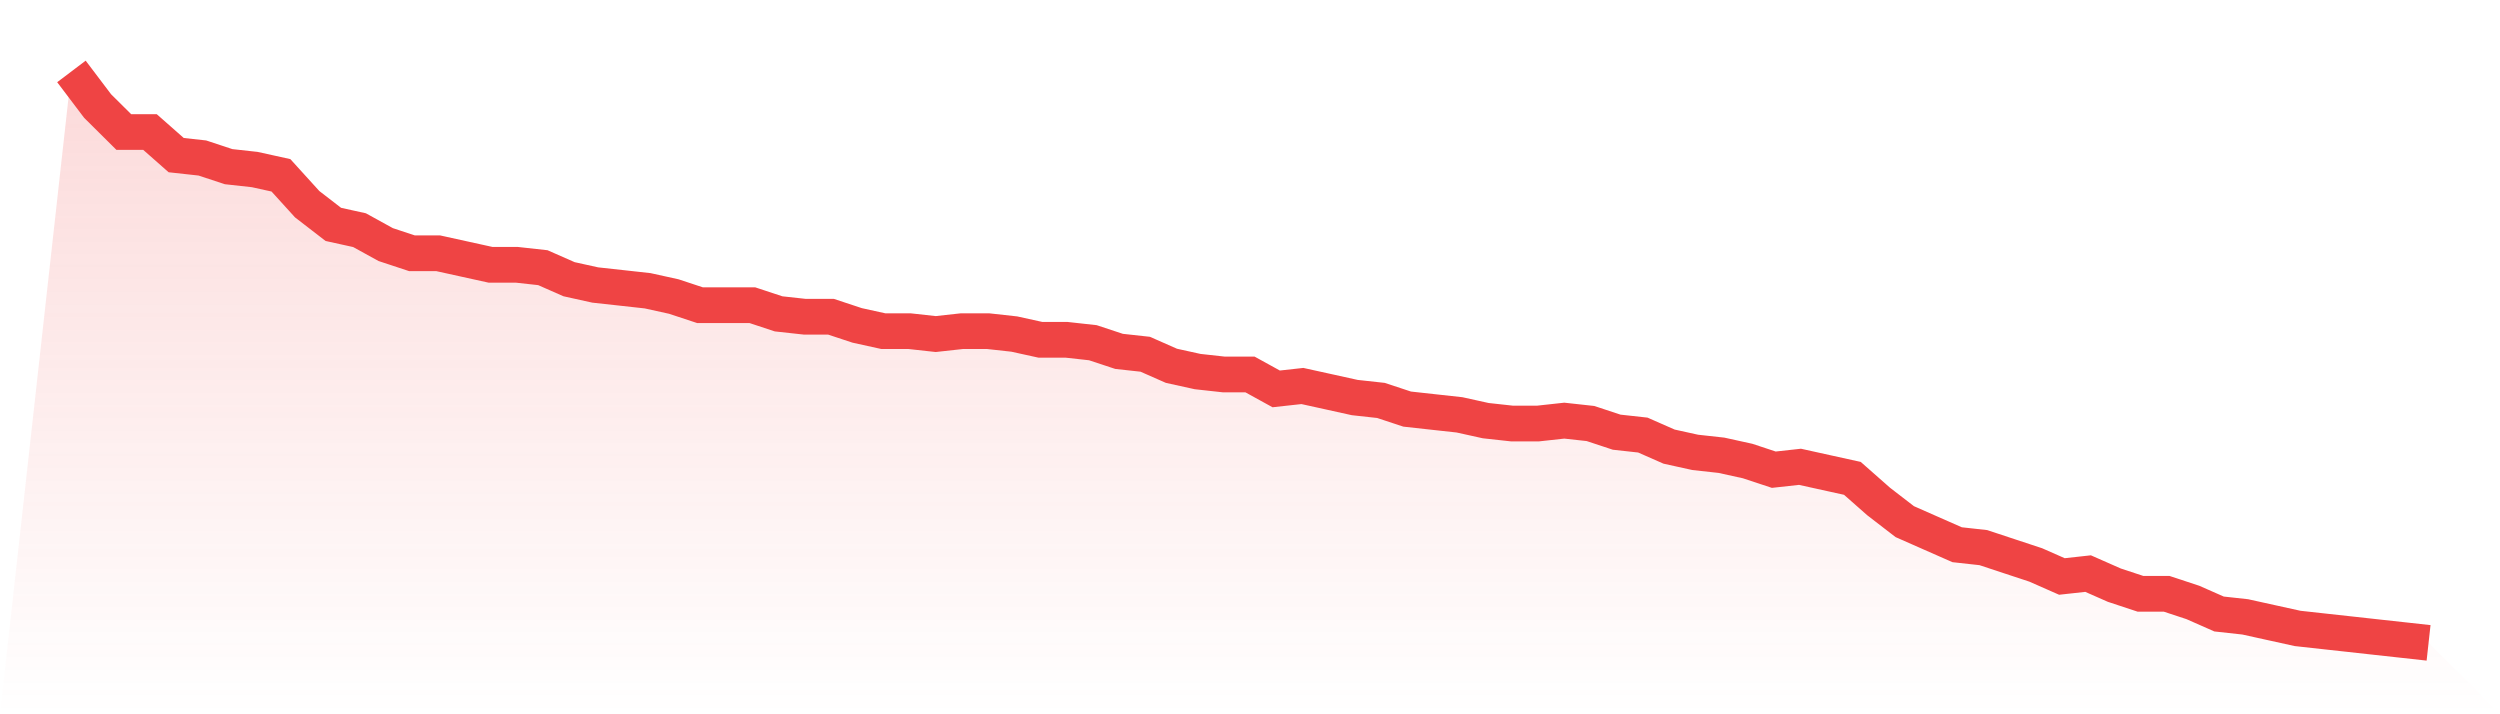
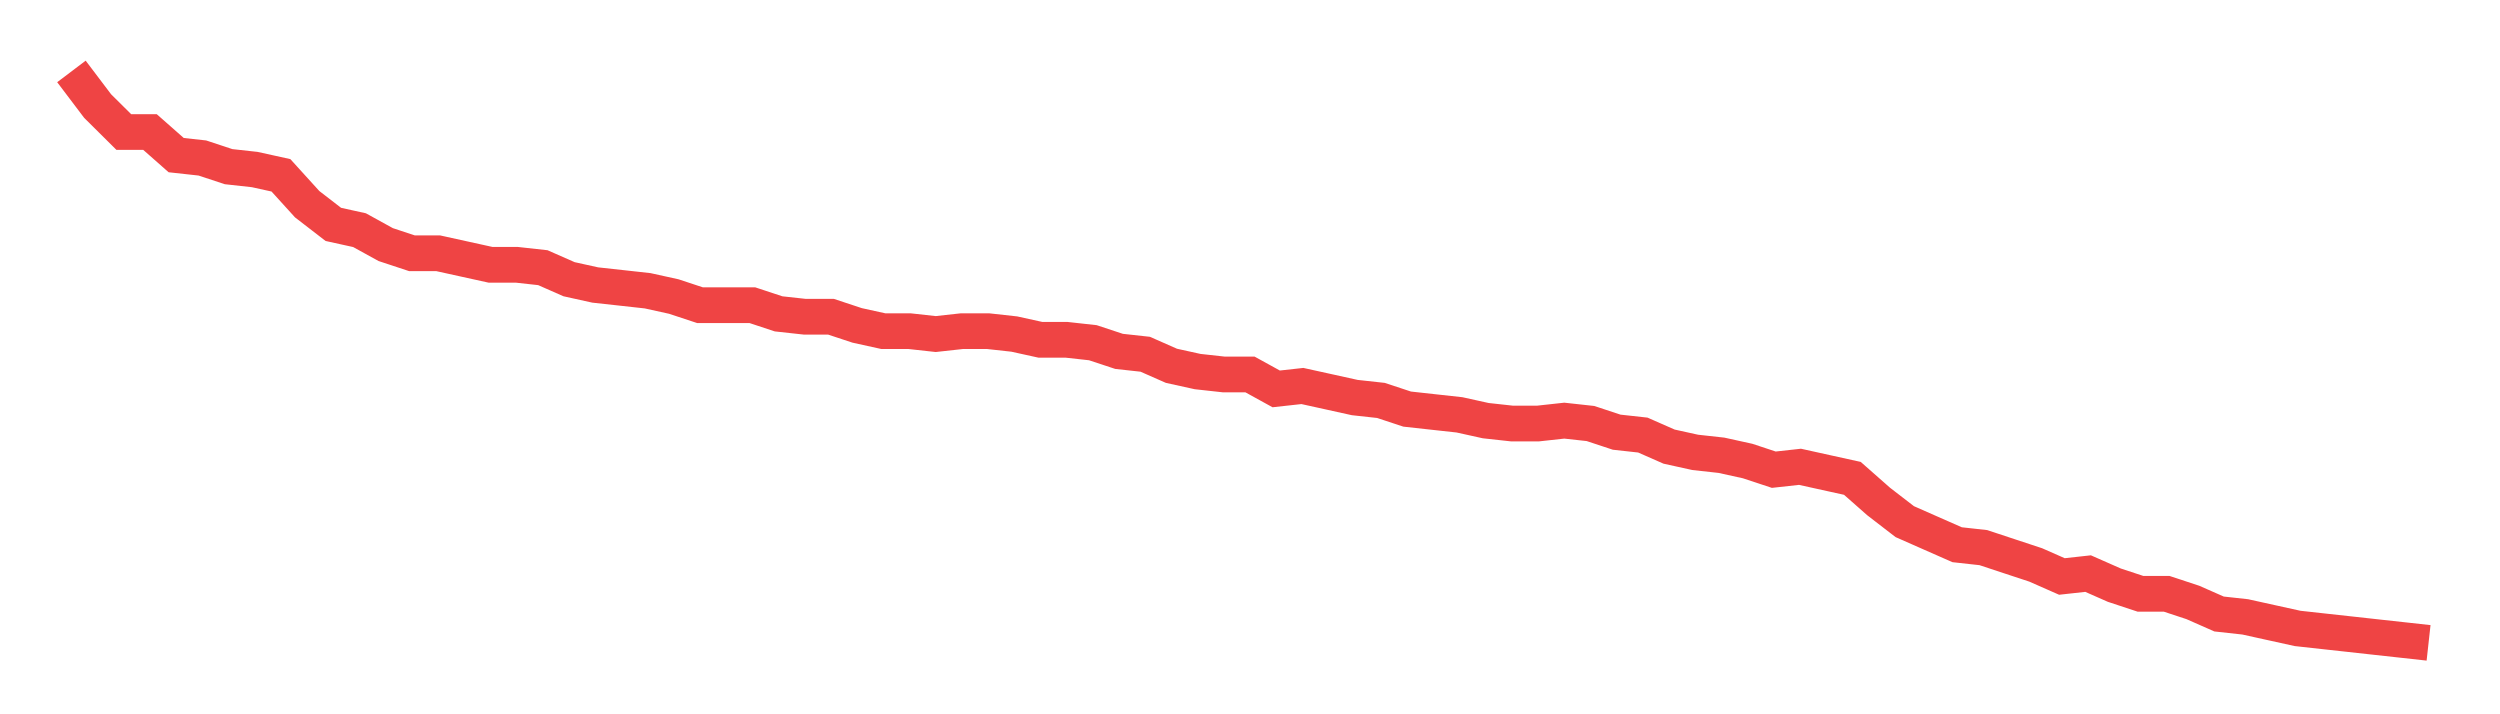
<svg xmlns="http://www.w3.org/2000/svg" viewBox="0 0 140 40">
  <defs>
    <linearGradient id="gradient" x1="0" x2="0" y1="0" y2="1">
      <stop offset="0%" stop-color="#ef4444" stop-opacity="0.2" />
      <stop offset="100%" stop-color="#ef4444" stop-opacity="0" />
    </linearGradient>
  </defs>
-   <path d="M4,4 L4,4 L5.467,5.939 L6.933,7.394 L8.4,7.394 L9.867,8.687 L11.333,8.848 L12.8,9.333 L14.267,9.495 L15.733,9.818 L17.2,11.434 L18.667,12.566 L20.133,12.889 L21.6,13.697 L23.067,14.182 L24.533,14.182 L26,14.505 L27.467,14.828 L28.933,14.828 L30.4,14.99 L31.867,15.636 L33.333,15.96 L34.8,16.121 L36.267,16.283 L37.733,16.606 L39.2,17.091 L40.667,17.091 L42.133,17.091 L43.6,17.576 L45.067,17.737 L46.533,17.737 L48,18.222 L49.467,18.545 L50.933,18.545 L52.4,18.707 L53.867,18.545 L55.333,18.545 L56.8,18.707 L58.267,19.03 L59.733,19.03 L61.2,19.192 L62.667,19.677 L64.133,19.838 L65.6,20.485 L67.067,20.808 L68.533,20.97 L70,20.97 L71.467,21.778 L72.933,21.616 L74.4,21.939 L75.867,22.263 L77.333,22.424 L78.8,22.909 L80.267,23.071 L81.733,23.232 L83.2,23.556 L84.667,23.717 L86.133,23.717 L87.6,23.556 L89.067,23.717 L90.533,24.202 L92,24.364 L93.467,25.01 L94.933,25.333 L96.4,25.495 L97.867,25.818 L99.333,26.303 L100.8,26.141 L102.267,26.465 L103.733,26.788 L105.2,28.081 L106.667,29.212 L108.133,29.859 L109.6,30.505 L111.067,30.667 L112.533,31.152 L114,31.636 L115.467,32.283 L116.933,32.121 L118.4,32.768 L119.867,33.253 L121.333,33.253 L122.8,33.737 L124.267,34.384 L125.733,34.545 L127.2,34.869 L128.667,35.192 L130.133,35.354 L131.6,35.515 L133.067,35.677 L134.533,35.838 L136,36 L140,40 L0,40 z" fill="url(#gradient)" />
  <path d="M4,4 L4,4 L5.467,5.939 L6.933,7.394 L8.4,7.394 L9.867,8.687 L11.333,8.848 L12.8,9.333 L14.267,9.495 L15.733,9.818 L17.2,11.434 L18.667,12.566 L20.133,12.889 L21.6,13.697 L23.067,14.182 L24.533,14.182 L26,14.505 L27.467,14.828 L28.933,14.828 L30.4,14.99 L31.867,15.636 L33.333,15.96 L34.8,16.121 L36.267,16.283 L37.733,16.606 L39.2,17.091 L40.667,17.091 L42.133,17.091 L43.6,17.576 L45.067,17.737 L46.533,17.737 L48,18.222 L49.467,18.545 L50.933,18.545 L52.4,18.707 L53.867,18.545 L55.333,18.545 L56.8,18.707 L58.267,19.03 L59.733,19.03 L61.2,19.192 L62.667,19.677 L64.133,19.838 L65.6,20.485 L67.067,20.808 L68.533,20.97 L70,20.97 L71.467,21.778 L72.933,21.616 L74.4,21.939 L75.867,22.263 L77.333,22.424 L78.8,22.909 L80.267,23.071 L81.733,23.232 L83.2,23.556 L84.667,23.717 L86.133,23.717 L87.6,23.556 L89.067,23.717 L90.533,24.202 L92,24.364 L93.467,25.01 L94.933,25.333 L96.4,25.495 L97.867,25.818 L99.333,26.303 L100.8,26.141 L102.267,26.465 L103.733,26.788 L105.2,28.081 L106.667,29.212 L108.133,29.859 L109.6,30.505 L111.067,30.667 L112.533,31.152 L114,31.636 L115.467,32.283 L116.933,32.121 L118.4,32.768 L119.867,33.253 L121.333,33.253 L122.8,33.737 L124.267,34.384 L125.733,34.545 L127.2,34.869 L128.667,35.192 L130.133,35.354 L131.6,35.515 L133.067,35.677 L134.533,35.838 L136,36" fill="none" stroke="#ef4444" stroke-width="2" />
</svg>